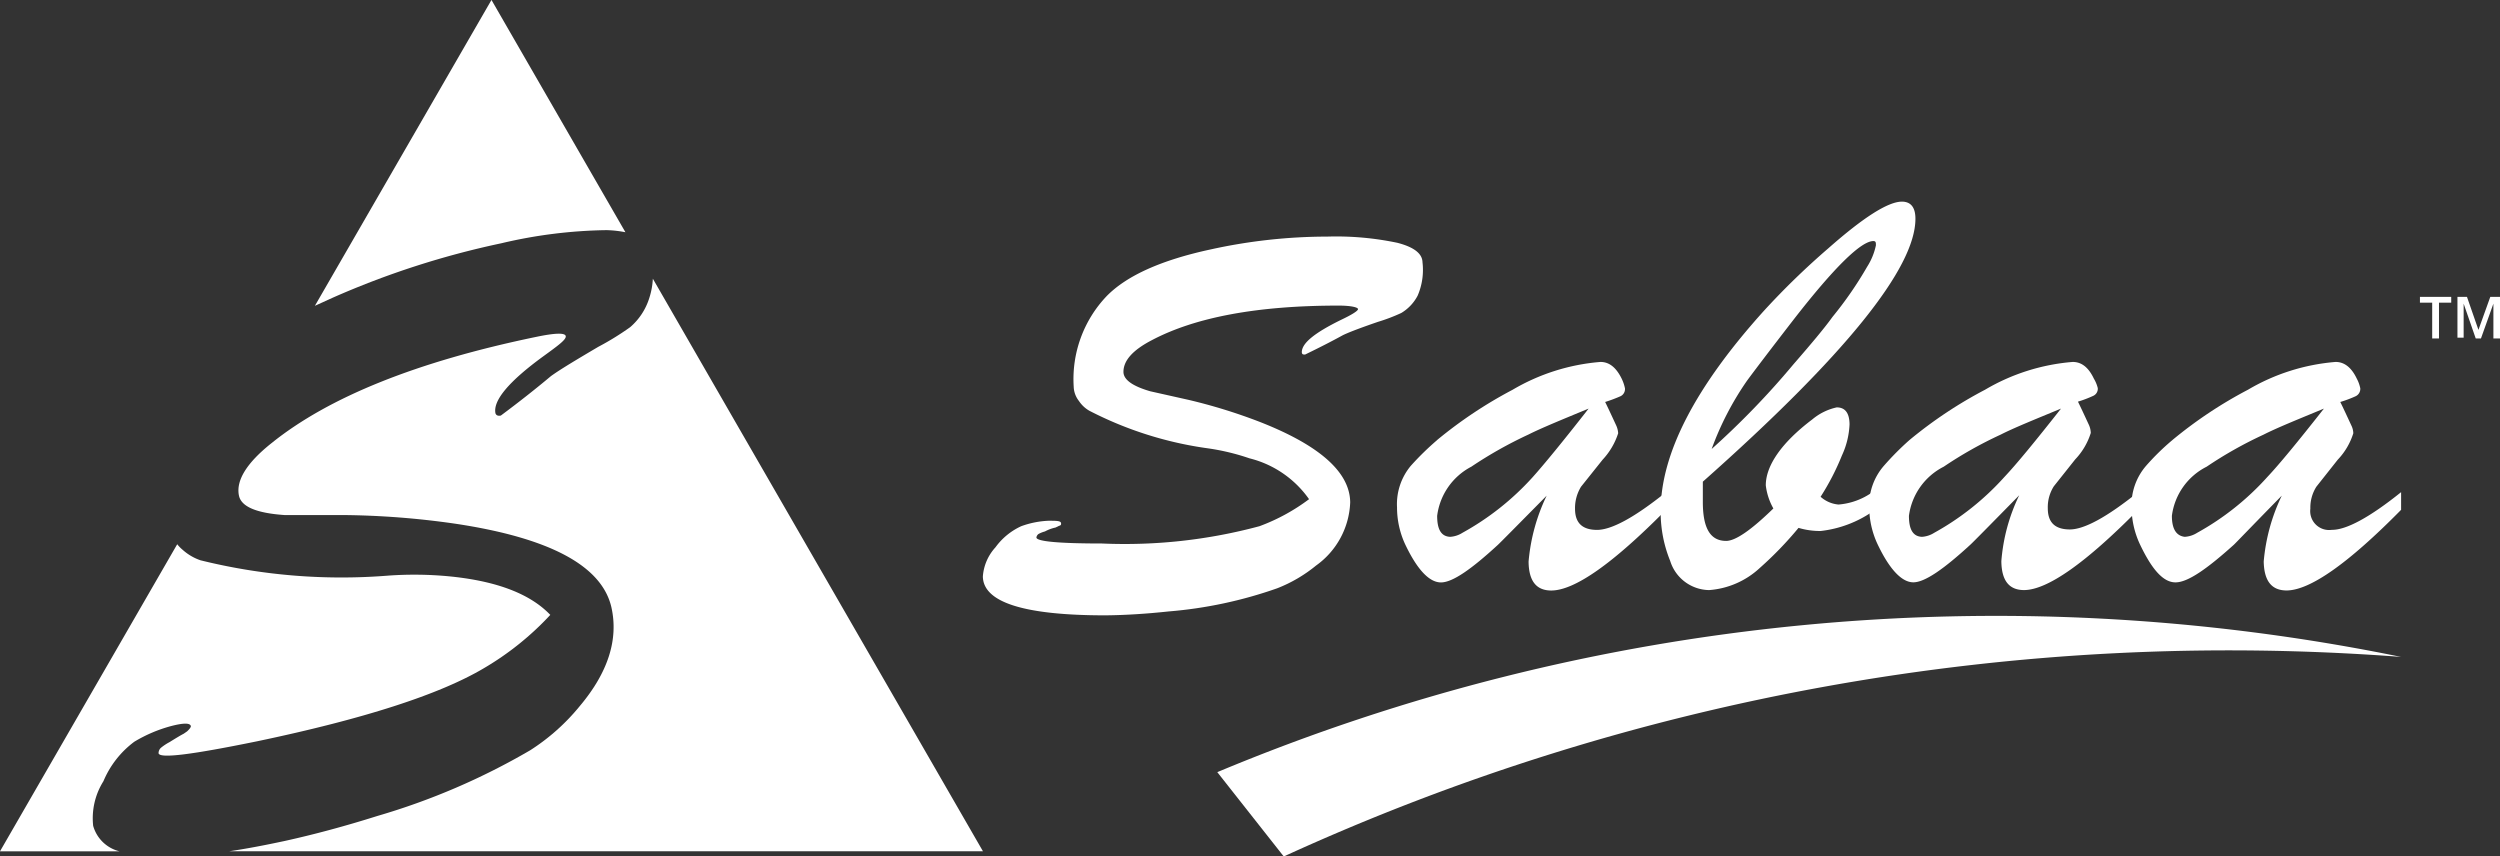
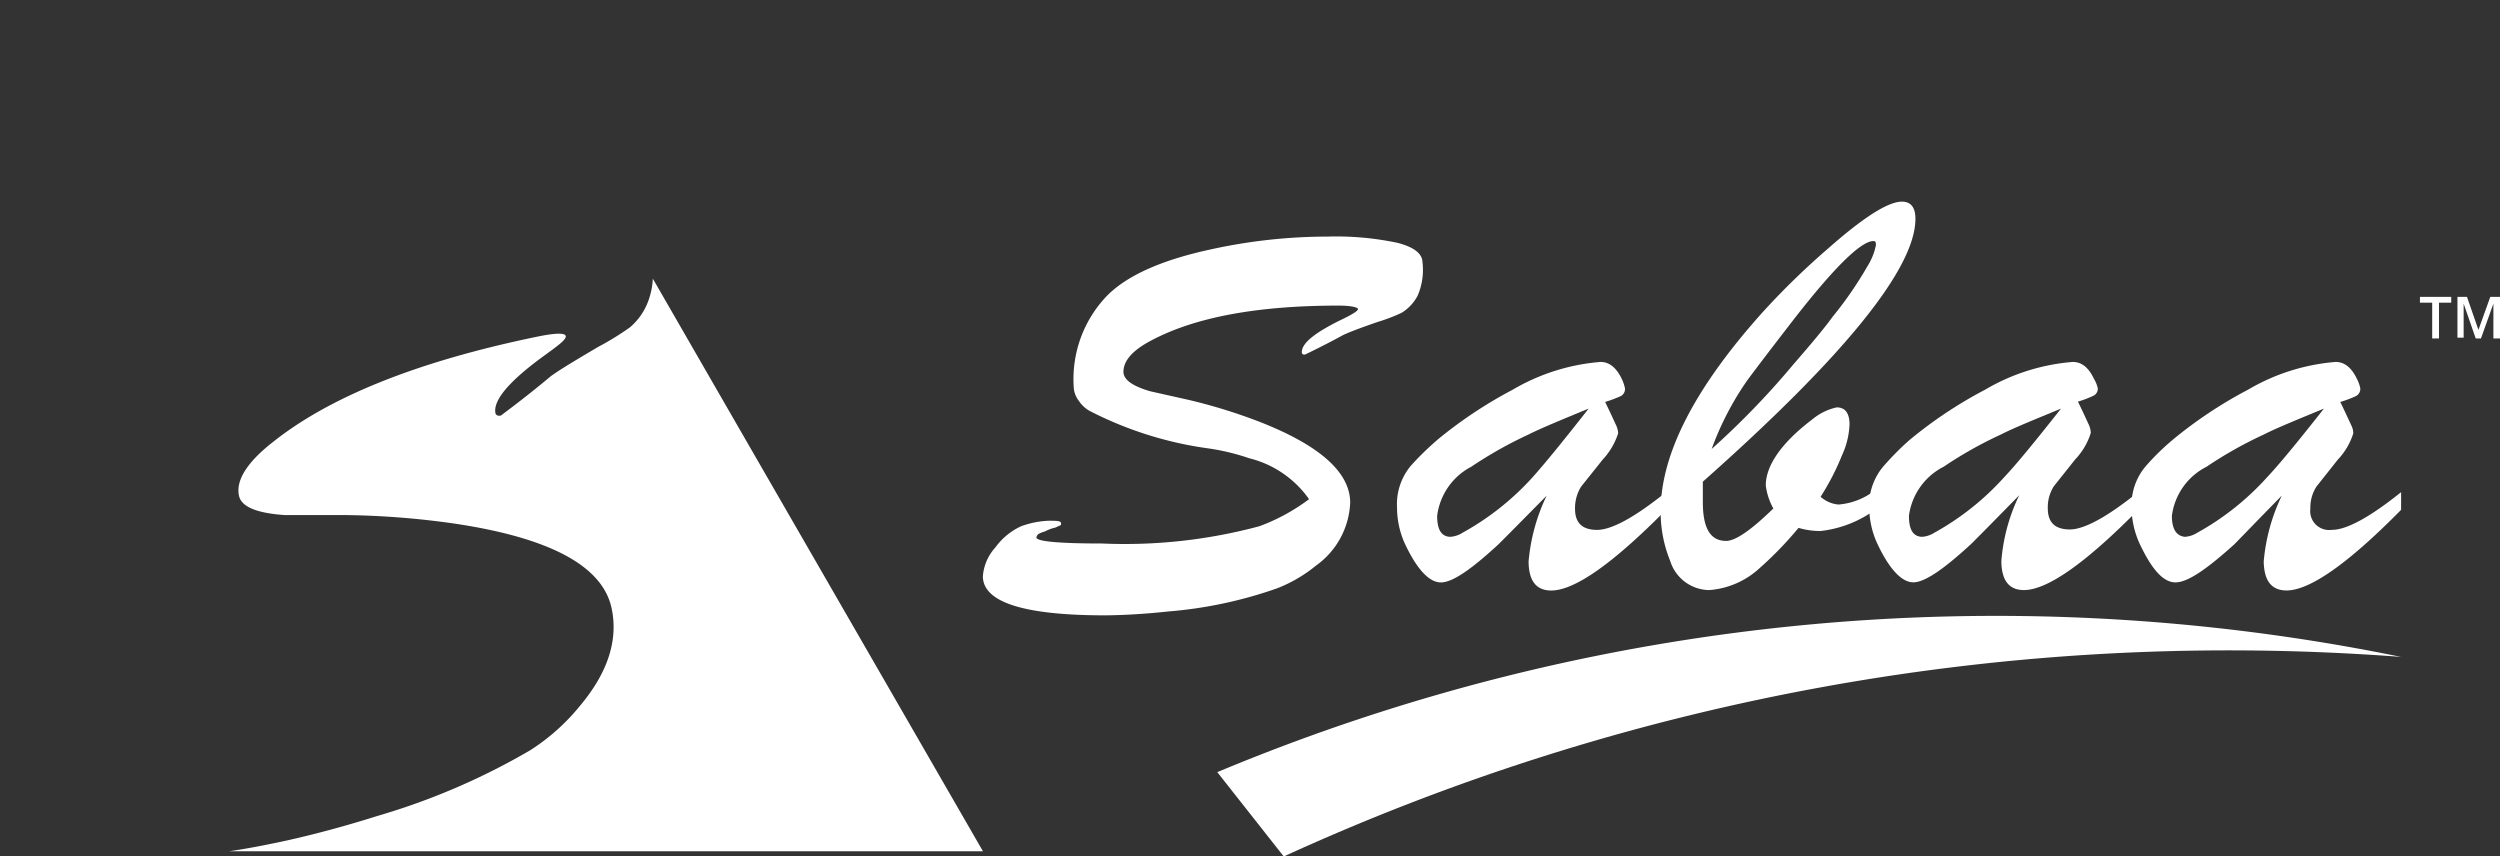
<svg xmlns="http://www.w3.org/2000/svg" width="186.354" height="63.844" viewBox="0 0 186.354 63.844">
  <rect x="0" y="0" width="186.354" height="63.844" fill="#333333" stroke="none" />
  <g id="logo" transform="translate(-4202 246)">
    <g id="Group_109" data-name="Group 109" transform="translate(4202 -246)">
-       <path id="Path_6" data-name="Path 6" d="M47.41,61.367a21.746,21.746,0,0,1-4.963,3.982q-4.973,2.943-16.91,5.444c-4.8.981-7.229,1.3-7.327.893a.53.53,0,0,1,.177-.412,3.776,3.776,0,0,1,.638-.422c.441-.275.795-.49,1.059-.628l.255-.177c.2-.186.294-.324.275-.4-.069-.235-.559-.226-1.442,0A10.662,10.662,0,0,0,16.4,70.823,7.082,7.082,0,0,0,14.1,73.765a5.189,5.189,0,0,0-.765,3.325,2.707,2.707,0,0,0,1.962,1.9H6.39L19.6,56.1a2.765,2.765,0,0,0,.412.422,3.845,3.845,0,0,0,1.324.775,43.658,43.658,0,0,0,13.918,1.148,27.258,27.258,0,0,1,4.728.059Q45.183,59.033,47.41,61.367Z" transform="translate(-6.39 -15.532)" fill="#fff" />
-       <path id="Path_7" data-name="Path 7" d="M53.468,32.052a8.053,8.053,0,0,0-1.412-.157,36.028,36.028,0,0,0-7.847.981,63.756,63.756,0,0,0-12.594,4.071l-1.295.589,13.163-22.8Z" transform="translate(-6.848 -14.74)" fill="#fff" />
      <path id="Path_8" data-name="Path 8" d="M49.94,67.778Q53.1,64.022,52.3,60.422q-1.059-4.649-11.633-6.238a61.8,61.8,0,0,0-8.435-.647H27.92c-2.079-.147-3.207-.618-3.384-1.442-.235-1.128.569-2.442,2.433-3.923q6.415-5.159,19.725-7.916c1.412-.294,2.148-.314,2.2-.059s-.559.7-1.677,1.511c-2.57,1.873-3.757,3.3-3.561,4.247.059.157.186.206.4.167q2.03-1.511,3.737-2.943c.736-.53,1.962-1.256,3.521-2.178A20.724,20.724,0,0,0,53.7,39.53a4.718,4.718,0,0,0,1.422-2.168,5.62,5.62,0,0,0,.265-1.442L61.7,46.876,79.994,78.6H23.81c1.275-.186,2.658-.451,4.169-.775q3.325-.736,6.866-1.854a50.7,50.7,0,0,0,11.4-4.9A15.566,15.566,0,0,0,49.94,67.778Z" transform="translate(-6.723 -15.145)" fill="#fff" />
-       <path id="Path_9" data-name="Path 9" d="M55.226,35.852,53.264,32.39m-37.7,46.1q2.521.863,8.171,0Z" transform="translate(-6.565 -15.078)" fill="none" />
    </g>
    <g id="Group_110" data-name="Group 110" transform="translate(4275.27 -230.97)">
      <path id="Path_1" data-name="Path 1" d="M30.936,100.782A7.691,7.691,0,0,0,26.5,97.741,16.9,16.9,0,0,0,23.433,97a27.347,27.347,0,0,1-8.879-2.81,2.318,2.318,0,0,1-.768-.724,1.811,1.811,0,0,1-.391-1.072,8.966,8.966,0,0,1,2.462-6.75q2.245-2.289,7.749-3.476a40.56,40.56,0,0,1,8.691-.956,22.133,22.133,0,0,1,5.229.464c1.231.319,1.854.8,1.869,1.449a4.852,4.852,0,0,1-.362,2.491,3.273,3.273,0,0,1-1.217,1.289,13.183,13.183,0,0,1-1.753.666c-1.173.406-2.042.724-2.593.985-.869.478-1.811.956-2.825,1.448-.145,0-.232,0-.246-.174,0-.681.97-1.449,2.9-2.4.826-.391,1.26-.666,1.289-.8s-.478-.275-1.449-.275q-9.039,0-13.92,2.578c-1.449.753-2.115,1.535-2.115,2.361q0,.869,2,1.449l2.781.623a40.327,40.327,0,0,1,5.4,1.666q6.678,2.622,6.721,5.982a6.055,6.055,0,0,1-2.549,4.722,10.69,10.69,0,0,1-2.9,1.695,32.171,32.171,0,0,1-8.1,1.724c-1.622.174-3.187.275-4.693.29q-9.1,0-9.14-2.9a3.592,3.592,0,0,1,.942-2.173A4.867,4.867,0,0,1,9.484,102.8a6.749,6.749,0,0,1,2.028-.406c.608,0,.927,0,.942.188s-.087.145-.232.232l-.188.087a2.96,2.96,0,0,0-.782.29,2.188,2.188,0,0,0-.478.188.391.391,0,0,0-.159.261c0,.29,1.622.449,4.881.449A38.6,38.6,0,0,0,27.242,102.8a14.485,14.485,0,0,0,3.694-2.013Z" transform="translate(-6.63 -78.606)" fill="#fff" />
      <path id="Path_2" data-name="Path 2" d="M30.926,93.483a32.865,32.865,0,0,1,5.635-3.752,15.3,15.3,0,0,1,6.547-2.071c.637,0,1.159.391,1.579,1.246a3.042,3.042,0,0,1,.246.724.594.594,0,0,1-.319.579,10.838,10.838,0,0,1-1.159.435c.188.377.464.97.826,1.753a1.622,1.622,0,0,1,.145.579,5.215,5.215,0,0,1-1.159,1.97l-1.608,2.013A3.042,3.042,0,0,0,41.21,98.6c0,1.043.521,1.564,1.608,1.579s2.81-.913,5.171-2.81v1.318c-3.954,4-6.793,6-8.546,6.011-1.115,0-1.68-.7-1.695-2.158a14.08,14.08,0,0,1,1.347-4.91c-2.26,2.289-3.462,3.505-3.636,3.665-1.97,1.811-3.375,2.8-4.244,2.8s-1.782-.956-2.694-2.9a6.547,6.547,0,0,1-.579-2.694,4.461,4.461,0,0,1,1.028-3.1,21.094,21.094,0,0,1,1.955-1.912Zm11.3-2.347c-2.028.84-3.52,1.449-4.5,1.941a31.013,31.013,0,0,0-4.244,2.39,4.809,4.809,0,0,0-2.549,3.665c0,1.014.3,1.535.971,1.564a1.927,1.927,0,0,0,.913-.3,20.149,20.149,0,0,0,5.244-4.157C38.907,95.294,40.312,93.584,42.224,91.136Z" transform="translate(2.925 -75.71)" fill="#fff" />
      <path id="Path_3" data-name="Path 3" d="M57.3,101.065v1.448a8.459,8.459,0,0,1-3.867,1.448,5.62,5.62,0,0,1-1.651-.232,26.784,26.784,0,0,1-2.9,3,6.214,6.214,0,0,1-3.766,1.637,3.085,3.085,0,0,1-2.9-2.173,9.632,9.632,0,0,1-.71-3.723q0-6.4,7.721-14.949a56.826,56.826,0,0,1,4.78-4.635q3.925-3.462,5.475-3.476c.666,0,1.014.42,1.014,1.275q0,5.548-15.847,19.6V101.8c0,1.97.565,2.9,1.738,2.9.7,0,1.869-.811,3.52-2.419a4.577,4.577,0,0,1-.565-1.724c0-1.449,1.144-3.158,3.462-4.91a4.259,4.259,0,0,1,1.825-.9q.942,0,.956,1.26a6.084,6.084,0,0,1-.565,2.318,18.393,18.393,0,0,1-1.593,3.085,2.3,2.3,0,0,0,1.333.579,5.027,5.027,0,0,0,2.535-.927ZM45.305,97.849a60.369,60.369,0,0,0,6.1-6.315c1.347-1.55,2.332-2.723,2.9-3.52a27.738,27.738,0,0,0,2.593-3.752,4.78,4.78,0,0,0,.652-1.593c0-.2,0-.319-.188-.319-.913,0-2.9,1.941-5.9,5.794-1.883,2.434-3.056,3.983-3.534,4.635a22.235,22.235,0,0,0-2.622,5.07Z" transform="translate(9.013 -79.41)" fill="#fff" />
      <path id="Path_4" data-name="Path 4" d="M55.239,93.483a32.317,32.317,0,0,1,5.635-3.752,15.253,15.253,0,0,1,6.533-2.071c.652,0,1.173.391,1.579,1.246a2.607,2.607,0,0,1,.29.7.579.579,0,0,1-.333.579,8.961,8.961,0,0,1-1.144.435c.188.377.464.97.826,1.753a1.564,1.564,0,0,1,.13.579,5.012,5.012,0,0,1-1.159,1.97L66,96.93a2.9,2.9,0,0,0-.449,1.637c0,1.043.521,1.564,1.608,1.579s2.8-.913,5.157-2.81v1.318c-3.94,4-6.793,6-8.532,6.011-1.115,0-1.68-.7-1.695-2.158a13.66,13.66,0,0,1,1.333-4.91c-2.245,2.289-3.447,3.505-3.621,3.665-2,1.84-3.418,2.825-4.273,2.825s-1.782-.956-2.694-2.9a6.562,6.562,0,0,1-.594-2.694,4.461,4.461,0,0,1,1.1-3.1,21.1,21.1,0,0,1,1.9-1.912Zm11.3-2.347c-2.028.84-3.534,1.448-4.5,1.941a30.17,30.17,0,0,0-4.244,2.39A4.809,4.809,0,0,0,55.2,99.132c0,1.014.3,1.535.97,1.564a1.926,1.926,0,0,0,.913-.3,20.1,20.1,0,0,0,5.229-4.157C63.206,95.294,64.611,93.584,66.538,91.136Z" transform="translate(13.825 -75.71)" fill="#fff" />
      <path id="Path_5" data-name="Path 5" d="M68.783,93.483a32.317,32.317,0,0,1,5.635-3.752A15.253,15.253,0,0,1,80.95,87.66c.637,0,1.173.391,1.579,1.246a2.608,2.608,0,0,1,.261.724.608.608,0,0,1-.333.579,8.694,8.694,0,0,1-1.159.435c.188.377.464.97.826,1.753a1.362,1.362,0,0,1,.145.579,5.012,5.012,0,0,1-1.159,1.97l-1.593,2.013a2.9,2.9,0,0,0-.449,1.637,1.408,1.408,0,0,0,1.593,1.579c1.072.014,2.81-.913,5.171-2.81v1.318c-3.94,4-6.793,6-8.532,6.011-1.115,0-1.68-.7-1.709-2.158a14.079,14.079,0,0,1,1.347-4.91c-2.245,2.289-3.462,3.563-3.578,3.665-2.013,1.811-3.433,2.8-4.345,2.8s-1.767-.956-2.68-2.9a6.561,6.561,0,0,1-.594-2.694,4.462,4.462,0,0,1,1.086-3.1,17.933,17.933,0,0,1,1.955-1.912Zm11.3-2.347c-2.028.84-3.534,1.448-4.5,1.941a30.17,30.17,0,0,0-4.244,2.39,4.78,4.78,0,0,0-2.593,3.665q0,1.448.956,1.564a1.926,1.926,0,0,0,.927-.3,20.1,20.1,0,0,0,5.229-4.157C76.75,95.294,78.155,93.584,80.081,91.136Z" transform="translate(19.88 -75.71)" fill="#fff" />
      <path id="Path_10" data-name="Path 10" d="M18.69,112.376l4.954,6.286a169.242,169.242,0,0,1,83.289-14.876,150.513,150.513,0,0,0-88.243,8.59Z" transform="translate(-1.221 -69.849)" fill="#fff" />
      <path id="Path_11" data-name="Path 11" d="M82,87.41h-.507V84.745H80.58V84.31h2.332v.435H82Z" transform="translate(26.536 -77.212)" fill="#fff" />
      <path id="Path_12" data-name="Path 12" d="M83.872,87.41l-.9-2.593h0v2.535H82.51V84.31h.71l.855,2.462h0l.884-2.462h.724v3.1H85.19V84.817h0l-.927,2.593Z" transform="translate(27.402 -77.212)" fill="#fff" />
    </g>
  </g>
</svg>